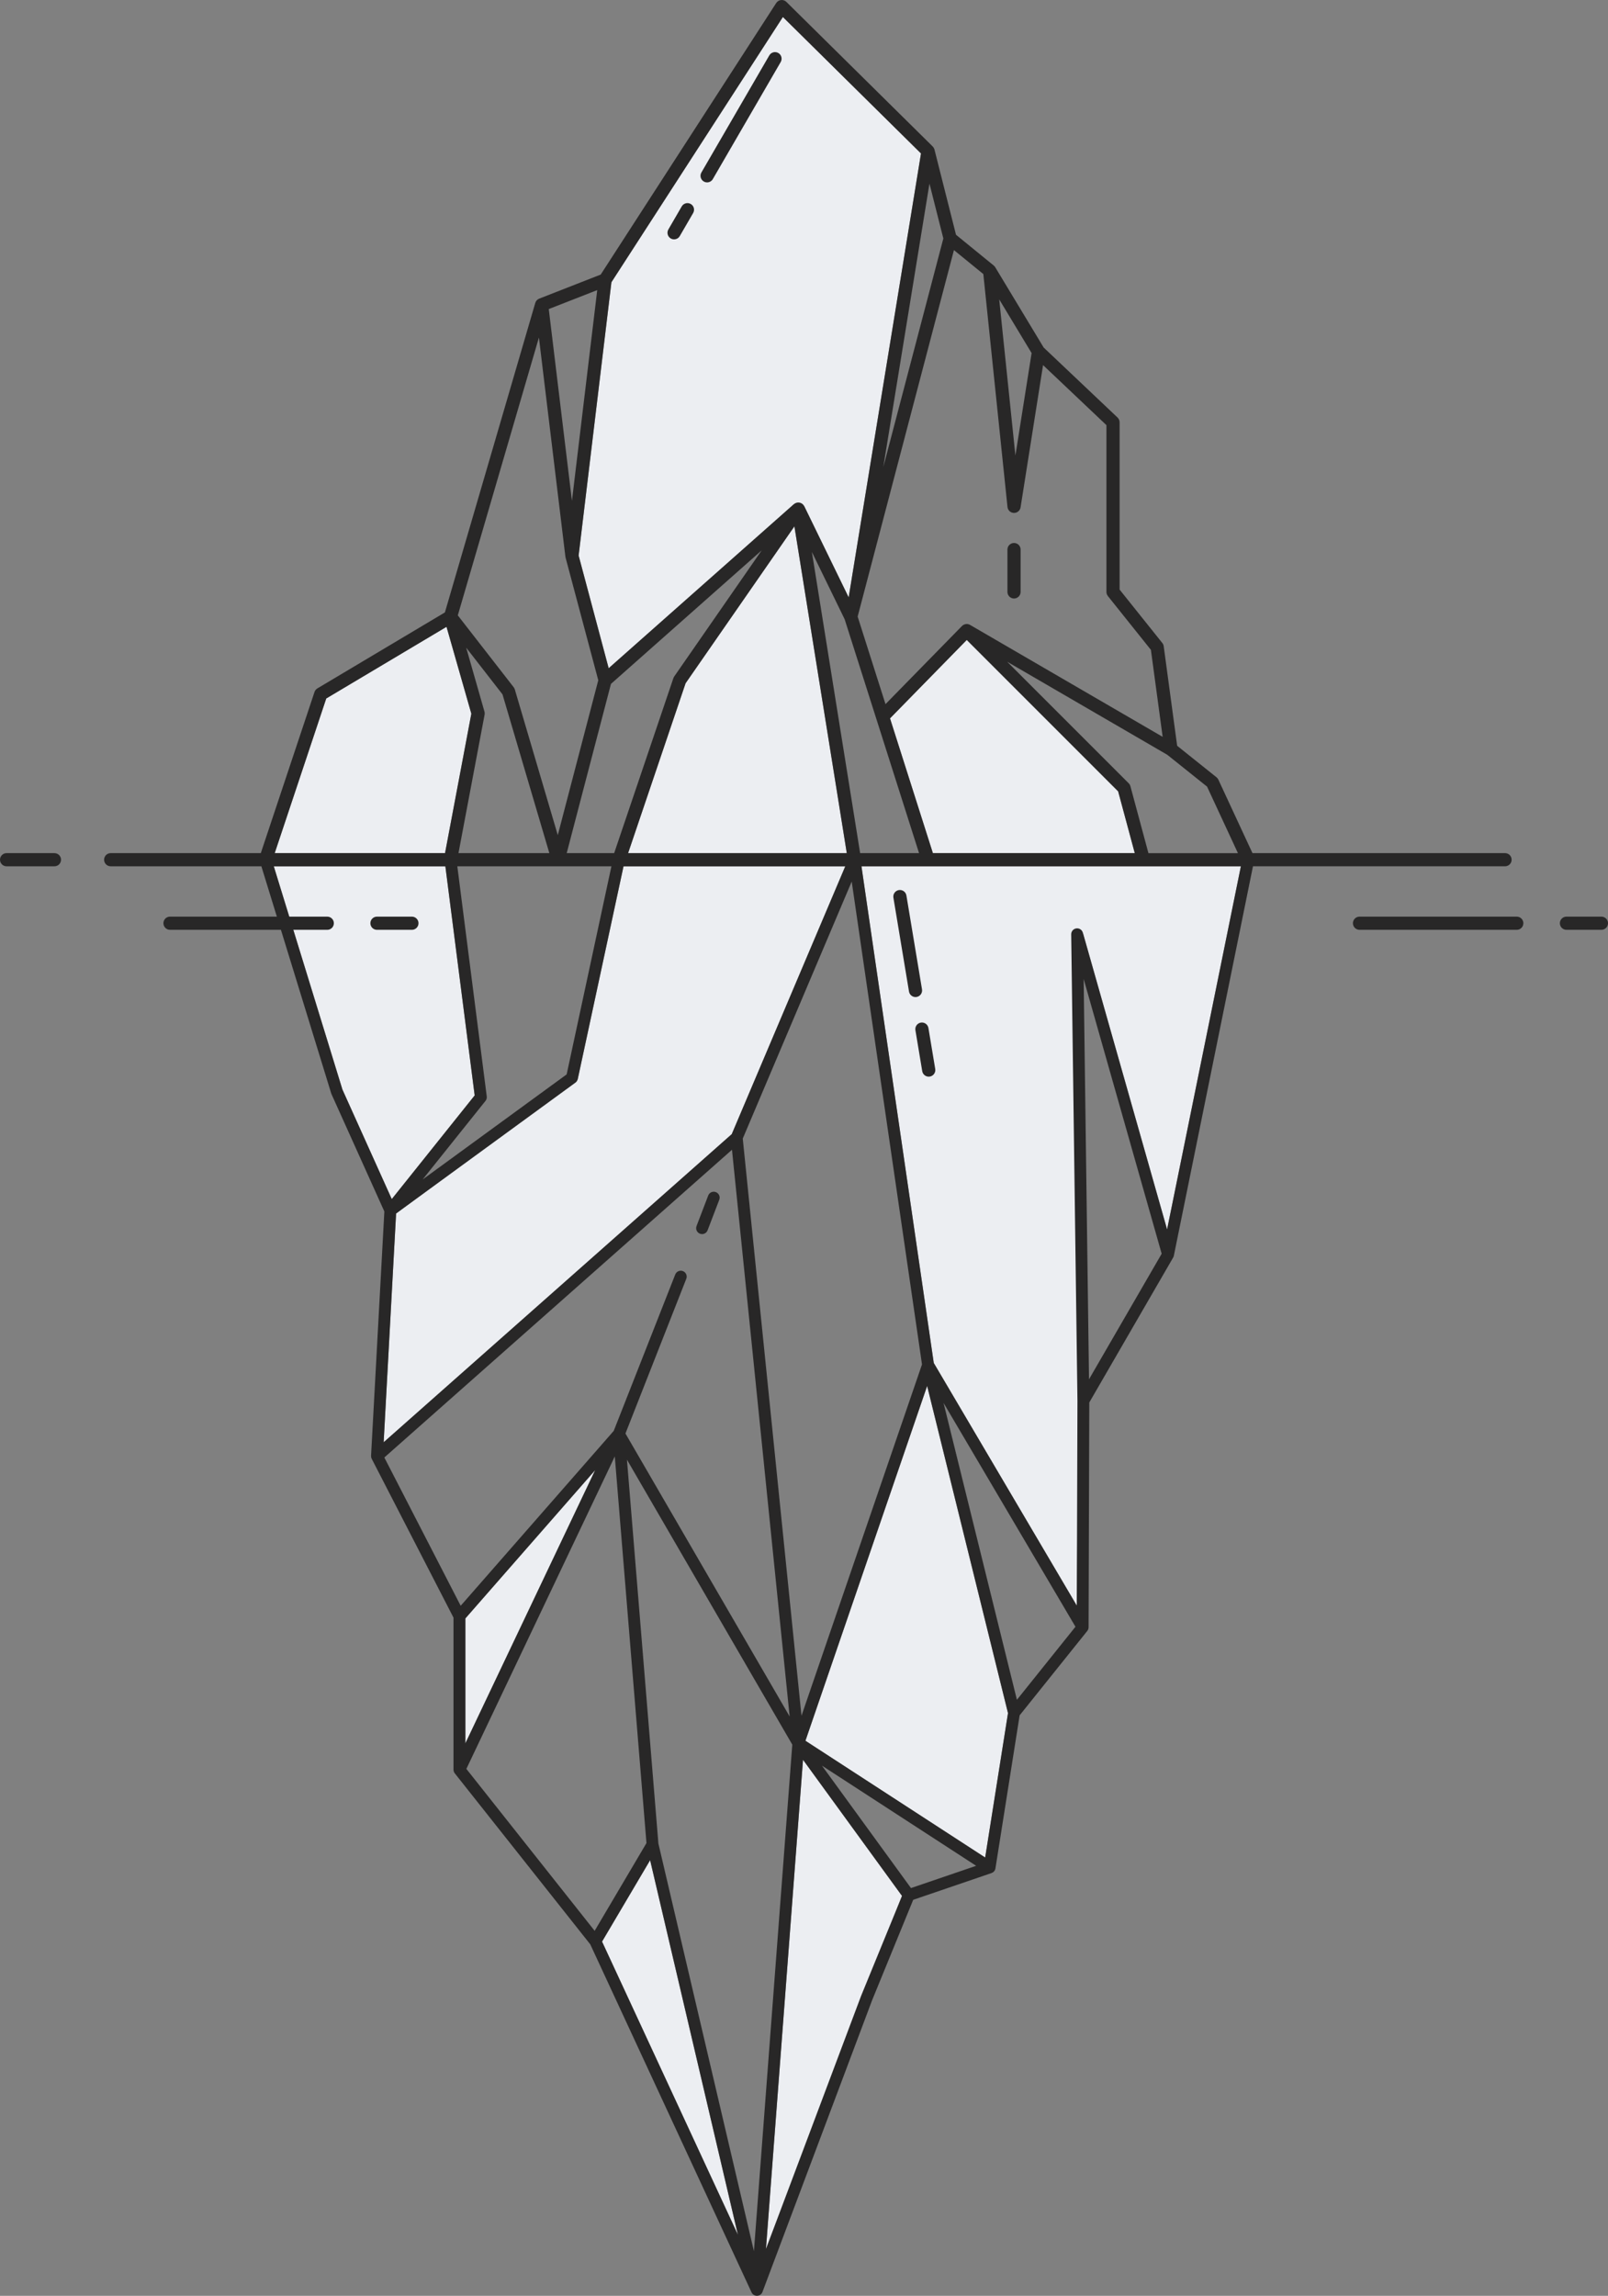
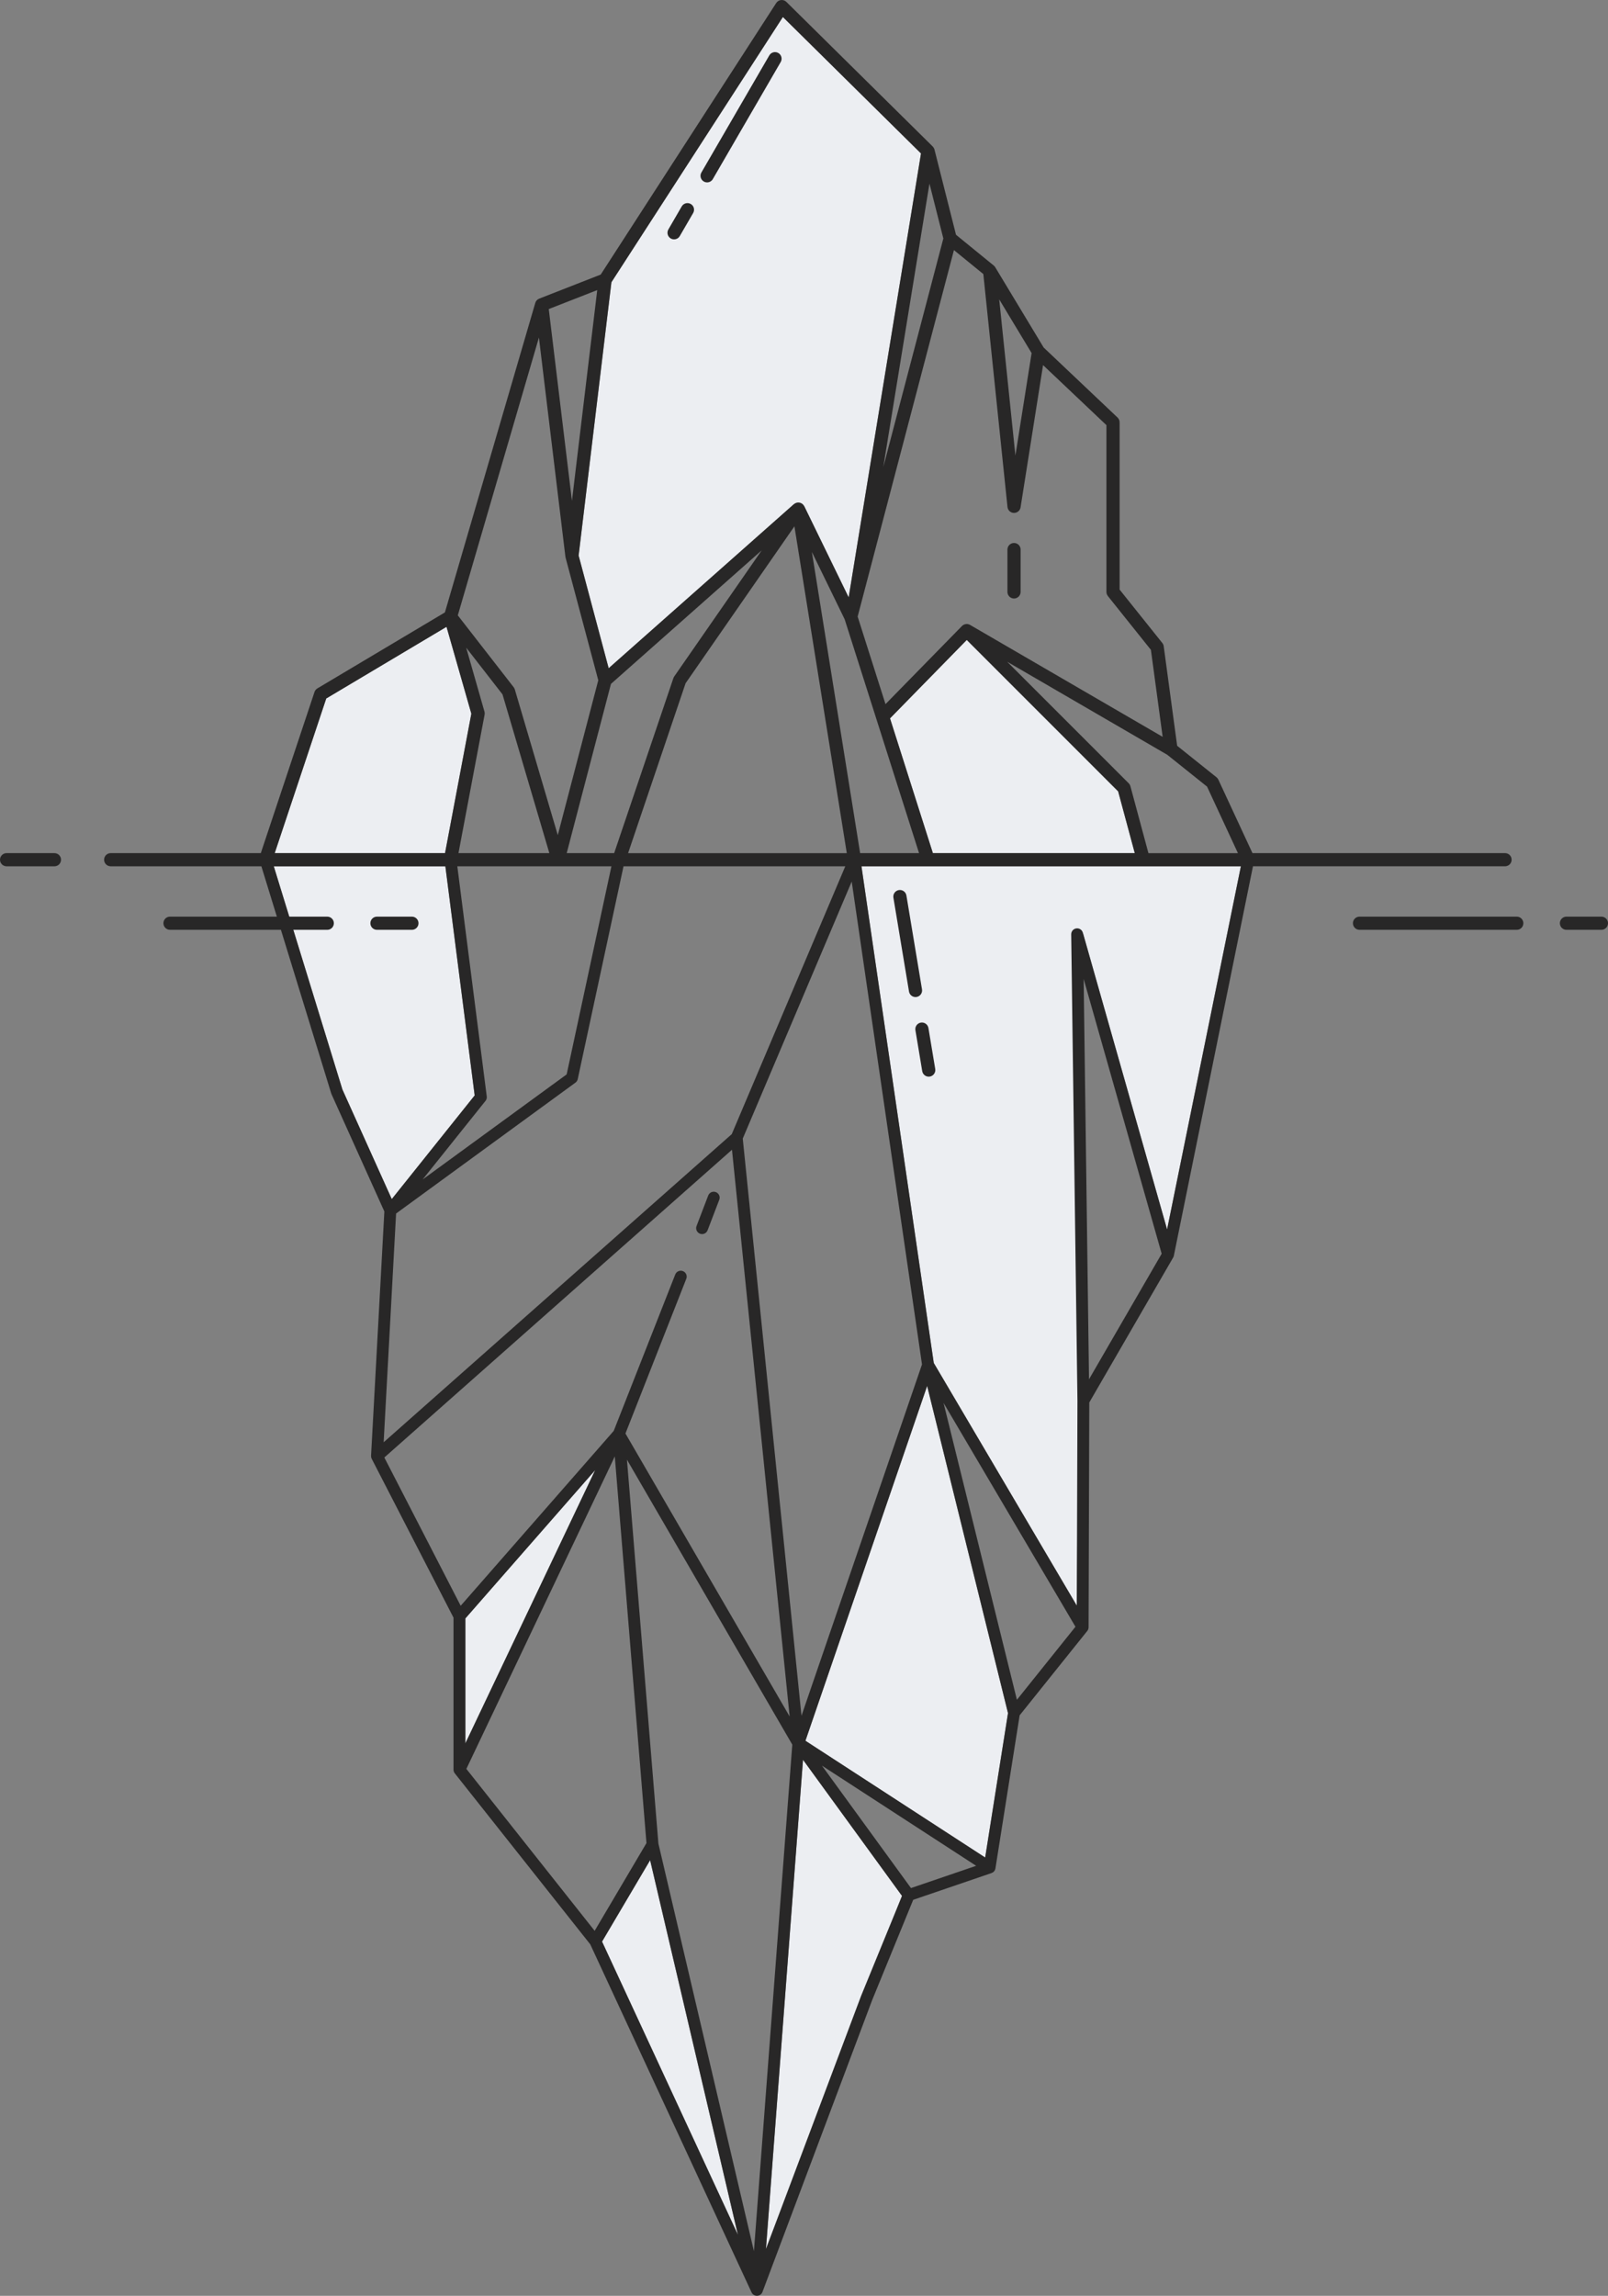
<svg xmlns="http://www.w3.org/2000/svg" id="Layer_1" data-name="Layer 1" viewBox="0 0 1253.46 1789.3">
  <rect x="0" y="0" width="1253.46" height="1789.3" fill="#808080" stroke="none" />
  <defs>
    <style>
      .cls-1 {
        fill: #eceef2;
      }

      .cls-2 {
        fill: #282727;
      }
    </style>
  </defs>
  <polygon class="cls-1" points="839.37 1251.41 727.87 1062.26 671.52 675.19 967.28 675.19 909.76 958.22 844.07 726.88 839.37 1251.41" />
  <polygon class="cls-1" points="469.3 1513.22 506.77 1449.77 575.22 1741.75 469.3 1513.22" />
  <polygon class="cls-1" points="625.95 1371.5 703.12 1477.61 597.07 1752.81 625.95 1371.5" />
  <polygon class="cls-1" points="362.74 1261.38 463.96 1145.74 362.74 1358.75 362.74 1261.38" />
  <polygon class="cls-1" points="627.84 1356.71 767.95 1447.71 785.75 1335.15 722.71 1080.16 627.84 1356.71" />
-   <polygon class="cls-1" points="486.05 675.19 658.91 675.19 570.42 883.9 299.07 1124.06 308.77 945.76 450.37 841.01 486.05 675.19" />
  <polygon class="cls-1" points="213.41 675.19 347.17 675.19 370.01 853.74 305.39 934.54 266.92 849.16 213.41 675.19" />
  <polygon class="cls-1" points="451.07 432.98 476.63 219.96 610.27 13.24 717.93 119.61 661.55 465.59 626.92 394.52 618.89 392.92 474.49 520.81 451.07 432.98" />
  <polygon class="cls-1" points="346.91 664.91 367.41 556.24 348.06 488.52 254.31 544.38 214.13 664.91 346.91 664.91" />
  <polygon class="cls-1" points="693.77 559.88 753.6 498.75 871.6 616.76 884.57 664.91 727.19 664.91 693.77 559.88" />
-   <polygon class="cls-1" points="489.6 664.91 534.41 532.51 619.24 410.19 660.08 664.91 489.6 664.91" />
  <g>
    <path class="cls-2" d="m42.44,664.91H5.14c-2.84,0-5.14,2.3-5.14,5.14s2.3,5.14,5.14,5.14h37.3c2.84,0,5.14-2.3,5.14-5.14s-2.3-5.14-5.14-5.14Z" />
    <path class="cls-2" d="m914.86,979.28c.03-.09.06-.19.08-.29.03-.11.07-.21.09-.32l61.68-303.49h196.49c2.84,0,5.14-2.3,5.14-5.14s-2.3-5.14-5.14-5.14h-196.88l-26.59-57.27c-.33-.72-.83-1.35-1.45-1.85l-30.67-24.54-10.48-77.58c-.12-.92-.5-1.8-1.08-2.52l-33.3-41.63v-130.37c0-1.41-.58-2.76-1.6-3.73l-57.59-54.55-37.75-62.57c-.07-.12-.17-.23-.25-.35-.08-.11-.16-.23-.25-.34-.13-.15-.28-.29-.43-.42-.09-.08-.17-.17-.26-.25l-29.39-23.95-16.78-66.36c-.14-.5-.29-.86-.48-1.21-.05-.1-.11-.2-.17-.29-.19-.3-.4-.58-.65-.84-.03-.04-.06-.08-.09-.12L613,1.48c-1.1-1.09-2.62-1.62-4.17-1.45-1.54.17-2.92,1.02-3.76,2.32l-136.81,211.64-47.95,18.76c-.09.03-.16.09-.24.13-.22.1-.44.21-.65.34-.11.07-.22.15-.33.23-.19.14-.36.29-.52.45-.1.1-.19.19-.28.3-.16.18-.29.38-.43.59-.06.1-.14.2-.19.3-.17.3-.3.62-.4.96-.03.08-70.46,241.25-70.46,241.25l-99.4,59.22c-1.06.63-1.86,1.62-2.25,2.79l-41.86,125.59h-117.01c-2.84,0-5.14,2.3-5.14,5.14s2.3,5.14,5.14,5.14h117.46l12.06,39.21h-83.28c-2.84,0-5.14,2.3-5.14,5.14s2.3,5.14,5.14,5.14h86.45l39.2,127.48c.06.18.12.36.2.54l41.23,91.5-10.36,190.39c0,.4.02.74.08,1.08.02.1.04.2.07.3.07.27.17.54.29.8.03.06.04.12.06.18l63.76,123.81v118.47c0,.16.02.31.04.46,0,.09,0,.18.02.27.04.27.11.54.2.8.02.05.04.09.06.13.08.21.18.42.29.62.05.09.11.17.17.26.07.11.13.22.22.32l105.62,133.3,125.71,271.22c.07.15.15.28.23.42.03.05.05.1.08.15.13.2.28.39.43.57.04.05.09.09.14.14.12.12.24.24.38.35.07.05.14.1.21.15.12.09.25.18.38.25.08.05.16.09.24.13.13.07.27.13.41.18.09.03.17.07.26.1.15.05.3.09.46.12.08.02.16.04.24.05.23.04.47.06.71.06.07,0,.13,0,.19,0,.09,0,.14,0,.18-.01.06,0,.12-.02.19-.03.17-.02.34-.05.5-.08.1-.02.19-.05.28-.08.15-.05.3-.1.45-.16.09-.04.17-.07.26-.11.16-.08.32-.18.48-.27.05-.04.11-.06.17-.1.2-.14.39-.3.56-.47.05-.05.09-.11.14-.16.12-.13.24-.26.34-.41.06-.08.11-.16.16-.24.08-.13.16-.26.23-.4.05-.09.09-.19.13-.28.03-.06.06-.11.08-.17l85.46-227.34,32.05-78.3,61.04-20.84s.08-.04.12-.06c.35-.13.68-.29,1-.5.34-.25.59-.48.82-.74.07-.08.14-.17.21-.26.08-.1.17-.19.23-.29.09-.13.14-.28.21-.42.05-.09.1-.17.14-.27.15-.35.27-.71.33-1.08,0-.03,18.87-119.32,18.87-119.32l52.71-65.75c.12-.16.18-.26.24-.36.09-.14.18-.27.25-.42.05-.11.1-.21.15-.32.06-.15.12-.3.17-.46.03-.11.06-.22.09-.34.04-.16.06-.32.08-.48.01-.12.03-.23.03-.35,0-.05.01-.09.01-.14l.56-175.22,65.39-112.98c.05-.1.07-.16.1-.21.1-.19.18-.38.25-.58Zm-70.14-216.32l60.82,214.17-56.64,97.85-4.18-312.03Zm-.64-36.08c-.63-2.23-2.8-3.65-5.11-3.31-2.29.33-3.98,2.32-3.95,4.63l4.87,363.64-.51,159.56-111.5-189.15-56.35-387.07h295.76l-57.52,283.04-65.69-231.34Zm-51.38,597.89l-57.2-231.39,102.84,174.46-45.64,56.93Zm-24.74,122.93l-140.11-90.99,94.88-276.55,63.03,255-17.8,112.55Zm-57.85,23.8l-69.39-95.41,120.21,78.07-50.81,17.35Zm-346.57-92.88l115.7-243.5,24.69,301.32-40.39,68.39-100-126.21Zm-.79-117.24l101.21-115.63-101.21,213.01v-97.37Zm144.03,188.4l68.44,291.98-105.92-228.53,37.48-63.45Zm80.91,304.68l-74.46-317.65-24.51-299.17,128.88,222.07-29.9,394.75Zm-208.26-899.94l-22.94-179.33h120.12l-34.89,162.16-112.25,81.89,48.99-61.25c.78-.98,1.13-2.23.97-3.47Zm-1.79-299.93l-14.23-49.8,28.3,36.39,36.51,123.73h-70.84l20.37-107.95c.15-.79.11-1.6-.11-2.37Zm42.45-291.55l20.66,170.92c.02.14.06.27.09.4.02.1.02.2.05.3l25.47,95.52-31.56,120.68-33.5-113.54c-.18-.62-.48-1.19-.87-1.7l-43.57-56.02,63.24-216.56Zm25.75,127.32l-18.07-149.49,37.78-14.78-19.71,164.27Zm278.69-247.27l10.82,42.77-46.84,178.26,36.02-221.03Zm-66.12,339.52l58,182.3h-45.92l-37.62-234.72,25.54,52.42Zm95.2,16.15l118.01,118.01,12.96,48.14h-157.38l-33.42-105.03,59.82-61.12Zm-311.85,166.15l34.5-131.91,117.48-104.06-68.19,98.31c-.27.39-.49.83-.64,1.28l-46.16,136.38h-36.99Zm92.66-132.39l84.84-122.32,40.83,254.72h-170.48l44.81-132.39Zm90.35,804.7l-45.78-449.84,84.93-200.32,54.79,376.34-93.94,273.82Zm340.23-672.3h-69.78l-14.04-52.14c-.23-.87-.69-1.66-1.33-2.3l-94.74-94.74,124.77,72.5,31.04,24.83,24.07,51.85Zm-101.4-200.37l33.54,41.92,9.16,67.8-150.15-87.25c-.13-.08-.28-.13-.41-.2-.1-.05-.2-.1-.3-.14-.58-.23-1.19-.34-1.8-.35-.09,0-.19.01-.28.02-.21,0-.42.03-.63.06-.11.02-.23.05-.34.07-.19.05-.37.1-.56.17-.11.04-.22.08-.34.13-.19.08-.36.18-.54.28-.09.06-.19.11-.28.17-.22.15-.42.32-.62.5-.04.03-.08.06-.11.09-.04.04-59.68,60.97-59.68,60.97l-21.71-68.24,75.06-285.63,22.91,18.67,18.83,181.56c.27,2.57,2.4,4.54,4.98,4.61.05,0,.09,0,.14,0,2.52,0,4.68-1.83,5.08-4.34l17.53-110.86,49.41,46.8v129.97c0,1.17.4,2.3,1.13,3.21Zm-84.7-231.22l25.25,41.85-12.63,79.84-12.62-121.69ZM610.27,13.24l107.66,106.37-56.39,345.97-34.63-71.07c-.16-.33-.36-.62-.57-.9-.05-.06-.1-.12-.15-.18-.22-.26-.47-.51-.74-.72-.03-.02-.06-.04-.09-.06-.25-.19-.53-.35-.82-.49-.07-.03-.14-.07-.21-.1-.29-.13-.59-.24-.91-.31-.03,0-.06,0-.09-.01-.09-.03-.14-.02-.18-.03-.3-.05-.6-.07-.9-.07-.08,0-.16,0-.24,0-.34.02-.67.07-.99.15-.07.02-.15.05-.22.07-.29.09-.57.2-.84.33-.05.03-.11.05-.16.08-.3.17-.58.37-.85.59-.03.02-.06.04-.09.06l-144.4,127.89-23.42-87.83,25.56-213.02L610.27,13.24ZM254.31,544.38l93.76-55.86,19.35,67.72-20.5,108.66h-132.78l40.18-120.53Zm12.61,304.79l-38.28-124.49h26.47c2.84,0,5.14-2.3,5.14-5.14s-2.3-5.14-5.14-5.14h-29.63l-12.06-39.21h133.76l22.84,178.56-64.63,80.8-38.47-85.38Zm41.85,96.6l139.8-101.99c.92-.67,1.55-1.65,1.79-2.76l35.68-165.82h172.86l-88.48,208.71-271.36,240.16,9.7-178.29Zm-9.16,190.15l270.98-239.83,44.95,441.68-127.99-220.53,47.42-120.58c.93-2.37-.23-5.05-2.61-5.99-2.38-.93-5.06.24-5.99,2.61l-47.95,121.9-119.31,136.31-59.52-115.57Zm371.6,419.68l-74.14,197.22,28.89-381.31,77.17,106.11-31.92,77.98Z" />
    <path class="cls-2" d="m321.09,724.68c2.84,0,5.14-2.3,5.14-5.14s-2.3-5.14-5.14-5.14h-27.24c-2.84,0-5.14,2.3-5.14,5.14s2.3,5.14,5.14,5.14h27.24Z" />
    <path class="cls-2" d="m1248.32,714.4h-27.24c-2.84,0-5.14,2.3-5.14,5.14s2.3,5.14,5.14,5.14h27.24c2.84,0,5.14-2.3,5.14-5.14s-2.3-5.14-5.14-5.14Z" />
    <path class="cls-2" d="m1182.34,714.4h-122.58c-2.84,0-5.14,2.3-5.14,5.14s2.3,5.14,5.14,5.14h122.58c2.84,0,5.14-2.3,5.14-5.14s-2.3-5.14-5.14-5.14Z" />
    <path class="cls-2" d="m790.45,423.19c-2.84,0-5.14,2.3-5.14,5.14v32.99c0,2.84,2.3,5.14,5.14,5.14s5.14-2.3,5.14-5.14v-32.99c0-2.84-2.3-5.14-5.14-5.14Z" />
    <path class="cls-2" d="m723.72,801.22c-.46-2.8-3.11-4.69-5.91-4.23-2.8.47-4.69,3.11-4.23,5.91l5.31,31.92c.42,2.52,2.6,4.3,5.06,4.3.28,0,.56-.02.85-.07,2.8-.47,4.69-3.11,4.23-5.91l-5.31-31.92Z" />
    <path class="cls-2" d="m714.49,777.01c2.8-.47,4.69-3.11,4.23-5.91l-12.16-73.17c-.46-2.8-3.11-4.69-5.91-4.23-2.8.47-4.69,3.11-4.23,5.91l12.16,73.17c.42,2.52,2.6,4.3,5.06,4.3.28,0,.56-.02.85-.07Z" />
    <path class="cls-2" d="m522.88,185.86c.81.47,1.7.69,2.57.69,1.77,0,3.5-.92,4.45-2.56l10.43-17.98c1.42-2.46.59-5.6-1.87-7.03-2.45-1.42-5.6-.59-7.03,1.87l-10.43,17.98c-1.42,2.46-.59,5.6,1.87,7.03Z" />
    <path class="cls-2" d="m548.63,141.46c.81.47,1.7.69,2.57.69,1.77,0,3.5-.92,4.45-2.56l52.93-91.26c1.42-2.46.59-5.6-1.87-7.03-2.45-1.42-5.6-.59-7.03,1.87l-52.93,91.26c-1.42,2.46-.59,5.6,1.87,7.03Z" />
    <path class="cls-2" d="m545.62,961.51c.54.21,1.1.31,1.65.31,1.86,0,3.61-1.13,4.31-2.97l9.1-23.79c.91-2.38-.28-5.05-2.66-5.96-2.38-.91-5.05.28-5.96,2.66l-9.1,23.79c-.91,2.38.28,5.05,2.66,5.96Z" />
  </g>
</svg>